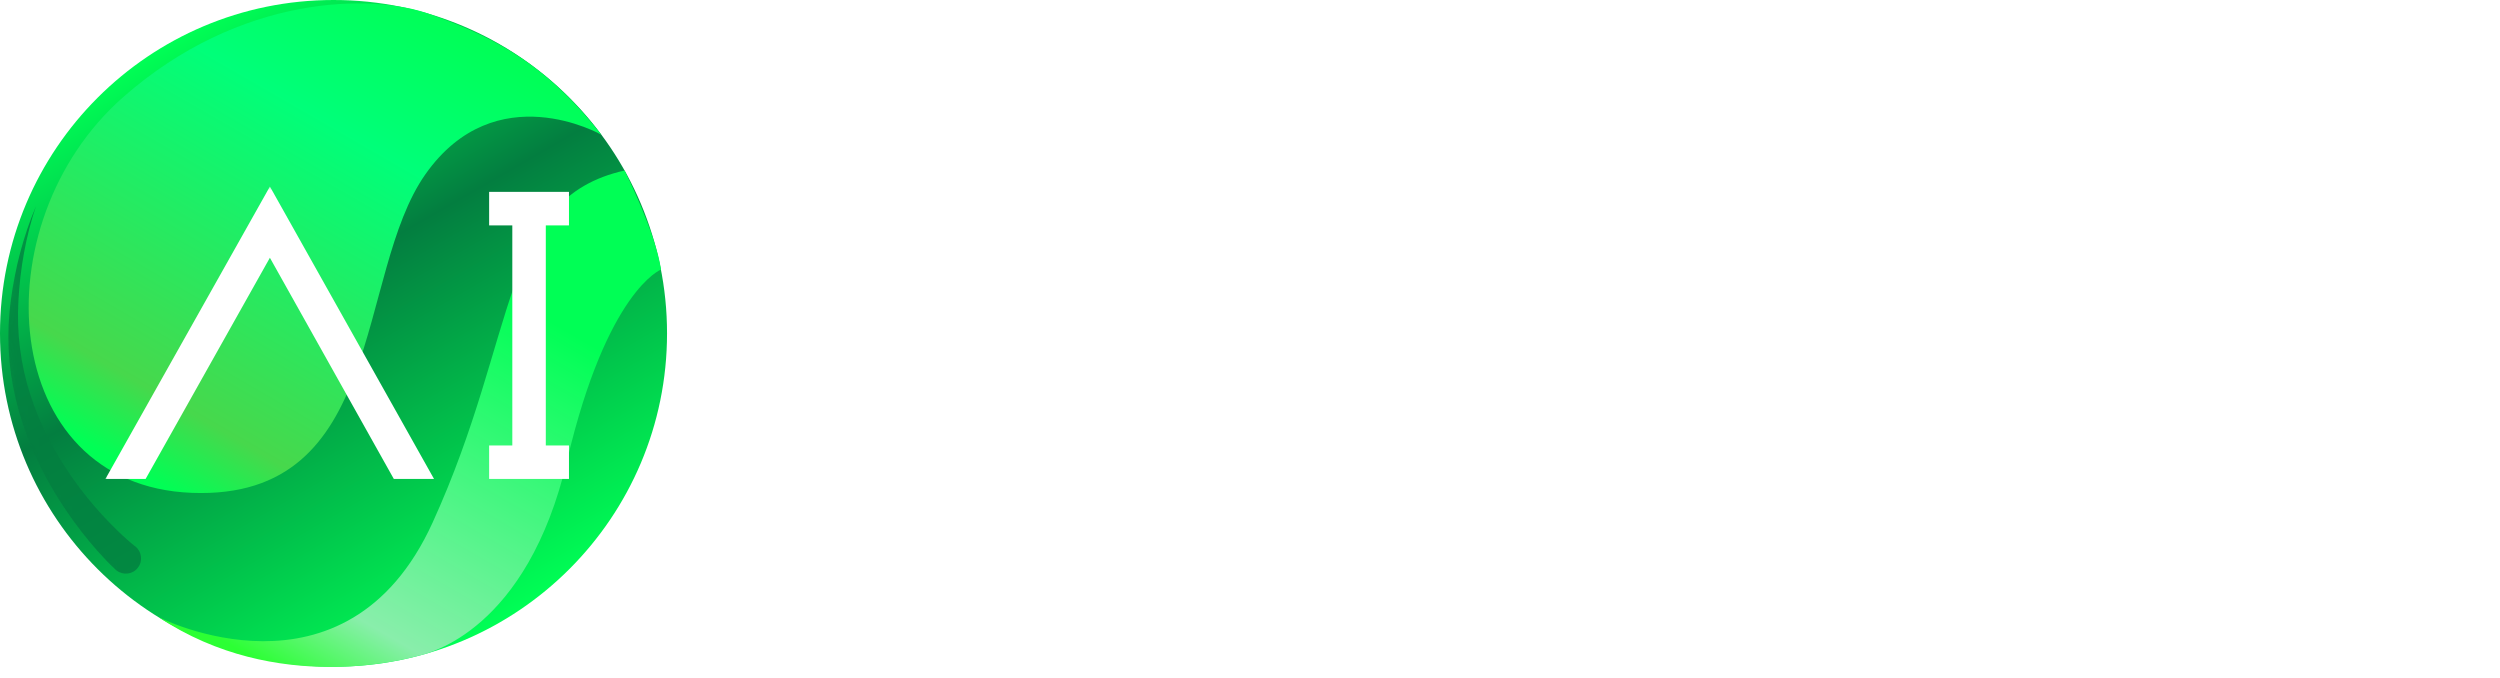
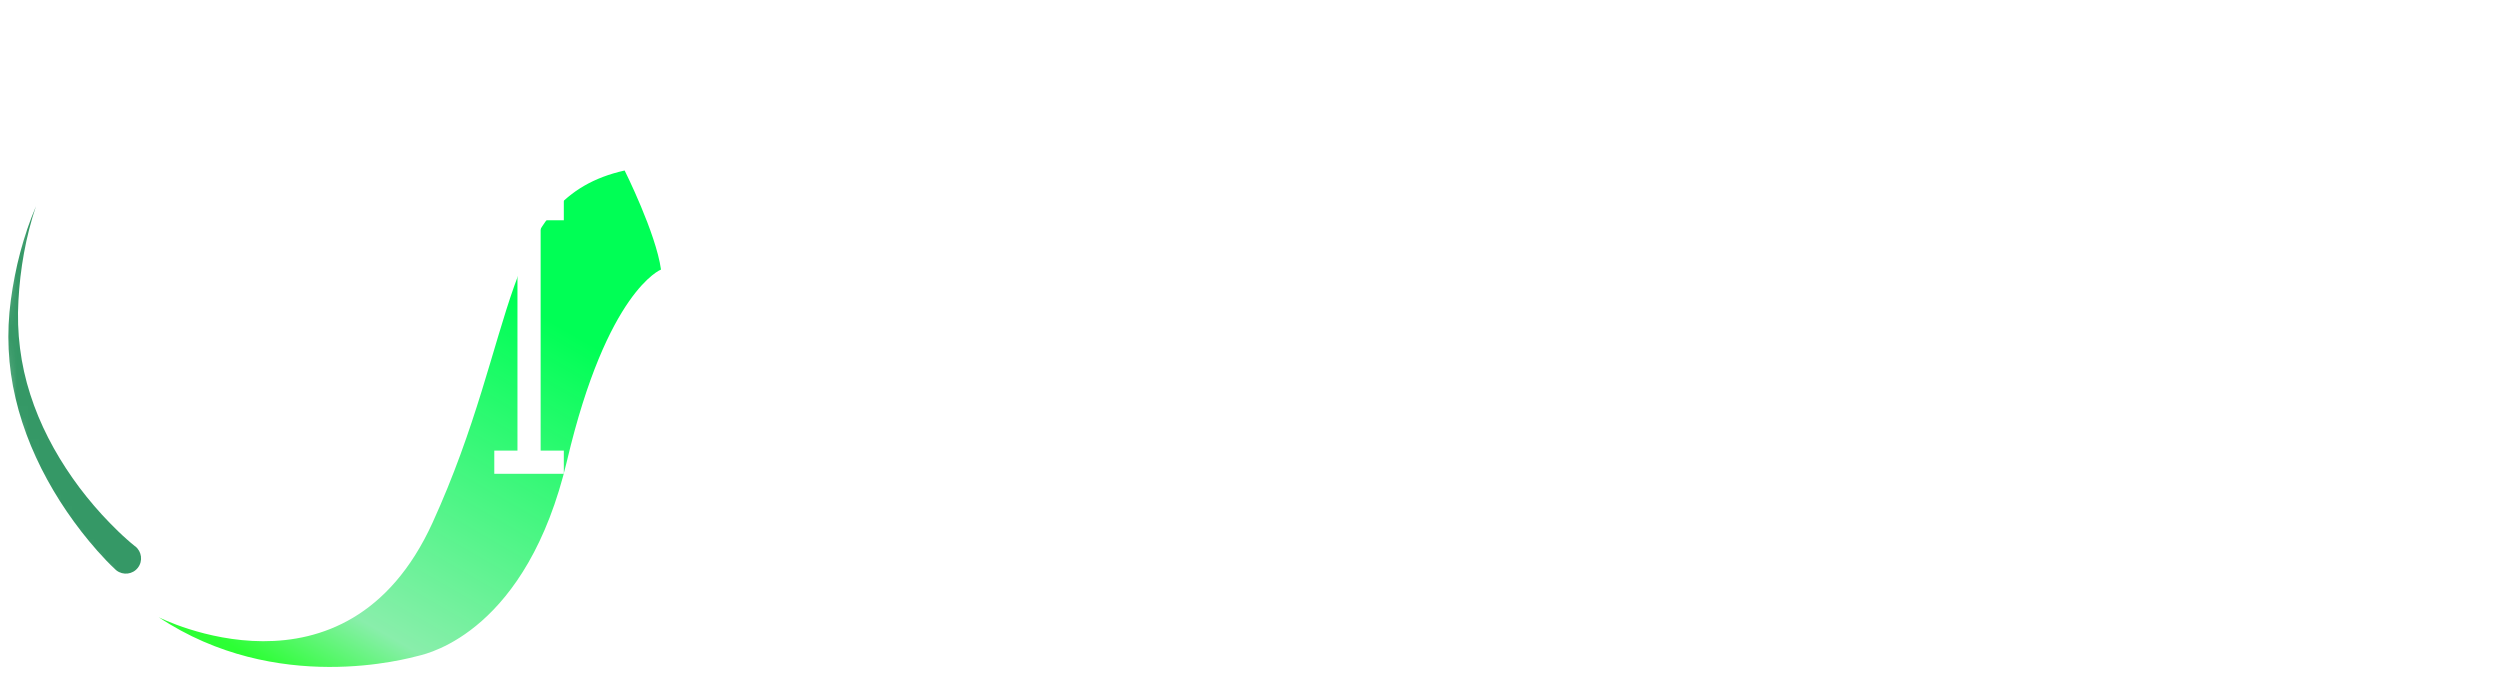
<svg xmlns="http://www.w3.org/2000/svg" width="225" height="61" viewBox="0 0 225 61" fill="none">
-   <path d="M30.017 60.007C46.594 60.007 60.033 46.574 60.033 30.004C60.033 13.433 46.594 0 30.017 0C13.439 0 0 13.433 0 30.004C0 46.574 13.439 60.007 30.017 60.007Z" fill="url(#paint0_linear_1423_471)" />
  <path d="M14.26 55.539C14.26 55.539 31.12 64.154 38.926 47.051C46.732 29.948 44.992 17.846 56.218 15.345C56.218 15.345 59.035 20.978 59.49 24.26C59.49 24.26 54.638 26.15 51.035 41.452C47.431 56.753 38.621 58.788 37.673 59.02C36.725 59.253 24.916 62.624 14.265 55.539H14.26Z" fill="url(#paint1_linear_1423_471)" />
-   <path d="M54.128 12.13C54.128 12.13 44.625 6.686 38.288 15.684C31.951 24.682 34.751 45.022 17.276 44.357C-0.2 43.692 -1.857 20.141 11.072 8.754C21.611 -0.532 33.542 -0.621 38.776 1.303C43.267 2.955 48.728 5.106 54.128 12.13Z" fill="url(#paint2_linear_1423_471)" />
  <mask id="mask0_1423_471" style="mask-type:luminance" maskUnits="userSpaceOnUse" x="0" y="0" width="61" height="61">
    <path d="M30.017 60.007C46.594 60.007 60.033 46.574 60.033 30.004C60.033 13.433 46.594 0 30.017 0C13.439 0 0 13.433 0 30.004C0 46.574 13.439 60.007 30.017 60.007Z" fill="white" />
  </mask>
  <g mask="url(#mask0_1423_471)">
    <g opacity="0.8">
      <path d="M10.396 51.264C10.074 50.971 9.825 50.71 9.553 50.433C9.287 50.156 9.032 49.879 8.782 49.596C8.278 49.03 7.801 48.448 7.335 47.855C6.415 46.663 5.561 45.427 4.802 44.135C3.277 41.557 2.085 38.769 1.403 35.858C0.71 32.953 0.577 29.926 0.976 27.004C1.364 24.094 2.102 21.239 3.238 18.561C2.312 21.322 1.813 24.194 1.658 27.071C1.492 29.937 1.852 32.798 2.722 35.492C3.582 38.192 4.912 40.714 6.526 43.021C7.33 44.174 8.222 45.272 9.165 46.308C9.642 46.824 10.13 47.328 10.629 47.811C10.878 48.055 11.133 48.287 11.394 48.52C11.643 48.742 11.926 48.986 12.153 49.163H12.164C12.763 49.635 12.874 50.499 12.408 51.098C11.943 51.697 11.083 51.802 10.484 51.342C10.457 51.32 10.423 51.292 10.401 51.27L10.396 51.264Z" fill="#037E40" />
    </g>
  </g>
  <g filter="url(#filter0_d_1423_471)">
    <mask id="path-6-outside-1_1423_471" maskUnits="userSpaceOnUse" x="9.167" y="15.984" width="43" height="27" fill="black">
-       <rect fill="white" x="9.167" y="15.984" width="43" height="27" />
-       <path d="M10.28 41.984L24.291 17.076L38.27 41.984H35.717L24.291 21.591L12.833 41.984H10.28ZM50.744 19.163H48.658V39.898H50.744V41.984H44.486V39.898H46.572V19.163H44.486V17.076H50.744V19.163Z" />
-     </mask>
+       </mask>
    <path d="M10.28 41.984L24.291 17.076L38.27 41.984H35.717L24.291 21.591L12.833 41.984H10.28ZM50.744 19.163H48.658V39.898H50.744V41.984H44.486V39.898H46.572V19.163H44.486V17.076H50.744V19.163Z" fill="white" />
-     <path d="M10.28 41.984L9.876 41.757L9.487 42.448H10.28V41.984ZM24.291 17.076L24.695 16.849L24.291 16.13L23.887 16.849L24.291 17.076ZM38.27 41.984V42.448H39.063L38.675 41.757L38.27 41.984ZM35.717 41.984L35.312 42.211L35.445 42.448H35.717V41.984ZM24.291 21.591L24.696 21.364L24.291 20.643L23.886 21.364L24.291 21.591ZM12.833 41.984V42.448H13.105L13.238 42.211L12.833 41.984ZM10.685 42.212L24.695 17.304L23.887 16.849L9.876 41.757L10.685 42.212ZM23.886 17.304L37.866 42.211L38.675 41.757L24.695 16.849L23.886 17.304ZM38.27 41.52H35.717V42.448H38.27V41.52ZM36.122 41.757L24.696 21.364L23.886 21.818L35.312 42.211L36.122 41.757ZM23.886 21.364L12.429 41.757L13.238 42.211L24.695 21.818L23.886 21.364ZM12.833 41.52H10.28V42.448H12.833V41.52ZM50.744 19.163V19.627H51.208V19.163H50.744ZM48.658 19.163V18.699H48.194V19.163H48.658ZM48.658 39.898H48.194V40.362H48.658V39.898ZM50.744 39.898H51.208V39.434H50.744V39.898ZM50.744 41.984V42.448H51.208V41.984H50.744ZM44.486 41.984H44.022V42.448H44.486V41.984ZM44.486 39.898V39.434H44.022V39.898H44.486ZM46.572 39.898V40.362H47.036V39.898H46.572ZM46.572 19.163H47.036V18.699H46.572V19.163ZM44.486 19.163H44.022V19.627H44.486V19.163ZM44.486 17.076V16.613H44.022V17.076H44.486ZM50.744 17.076H51.208V16.613H50.744V17.076ZM50.744 18.699H48.658V19.627H50.744V18.699ZM48.194 19.163V39.898H49.122V19.163H48.194ZM48.658 40.362H50.744V39.434H48.658V40.362ZM50.28 39.898V41.984H51.208V39.898H50.28ZM50.744 41.52H44.486V42.448H50.744V41.52ZM44.95 41.984V39.898H44.022V41.984H44.95ZM44.486 40.362H46.572V39.434H44.486V40.362ZM47.036 39.898V19.163H46.108V39.898H47.036ZM46.572 18.699H44.486V19.627H46.572V18.699ZM44.95 19.163V17.076H44.022V19.163H44.95ZM44.486 17.541H50.744V16.613H44.486V17.541ZM50.28 17.076V19.163H51.208V17.076H50.28Z" fill="white" mask="url(#path-6-outside-1_1423_471)" />
+     <path d="M10.28 41.984L9.876 41.757L9.487 42.448H10.28V41.984ZM24.291 17.076L24.695 16.849L24.291 16.13L23.887 16.849L24.291 17.076ZM38.27 41.984V42.448H39.063L38.675 41.757L38.27 41.984ZM35.717 41.984L35.312 42.211L35.445 42.448H35.717V41.984ZM24.291 21.591L24.696 21.364L24.291 20.643L23.886 21.364L24.291 21.591ZM12.833 41.984V42.448H13.105L13.238 42.211L12.833 41.984ZM10.685 42.212L24.695 17.304L23.887 16.849L9.876 41.757L10.685 42.212ZM23.886 17.304L37.866 42.211L38.675 41.757L24.695 16.849L23.886 17.304ZM38.27 41.52H35.717V42.448H38.27V41.52ZM36.122 41.757L24.696 21.364L23.886 21.818L35.312 42.211L36.122 41.757ZM23.886 21.364L12.429 41.757L13.238 42.211L24.695 21.818L23.886 21.364ZM12.833 41.52H10.28V42.448H12.833V41.52ZM50.744 19.163V19.627H51.208V19.163H50.744ZM48.658 19.163V18.699H48.194V19.163H48.658ZM48.658 39.898H48.194V40.362H48.658V39.898ZM50.744 39.898H51.208V39.434H50.744V39.898ZM50.744 41.984V42.448H51.208V41.984H50.744ZM44.486 41.984H44.022V42.448H44.486V41.984ZM44.486 39.898V39.434H44.022V39.898H44.486ZM46.572 39.898V40.362H47.036V39.898H46.572ZM46.572 19.163H47.036V18.699H46.572V19.163ZM44.486 19.163H44.022V19.627H44.486V19.163ZM44.486 17.076V16.613H44.022V17.076H44.486ZM50.744 17.076H51.208V16.613H50.744V17.076ZM50.744 18.699H48.658V19.627H50.744V18.699ZM48.194 19.163V39.898H49.122V19.163H48.194ZM48.658 40.362H50.744V39.434H48.658V40.362ZM50.28 39.898V41.984H51.208V39.898H50.28ZM50.744 41.52H44.486V42.448H50.744V41.52ZM44.95 41.984V39.898H44.022V41.984H44.95ZM44.486 40.362V39.434H44.486V40.362ZM47.036 39.898V19.163H46.108V39.898H47.036ZM46.572 18.699H44.486V19.627H46.572V18.699ZM44.95 19.163V17.076H44.022V19.163H44.95ZM44.486 17.541H50.744V16.613H44.486V17.541ZM50.28 17.076V19.163H51.208V17.076H50.28Z" fill="white" mask="url(#path-6-outside-1_1423_471)" />
  </g>
  <path d="M78.149 17.161H96.301V19.247H78.149C76.862 19.247 75.762 19.703 74.849 20.617C73.936 21.53 73.479 22.63 73.479 23.917C73.479 25.204 73.936 26.304 74.849 27.217C75.762 28.11 76.862 28.556 78.149 28.556H89.544C91.413 28.556 93 29.22 94.308 30.549C95.636 31.856 96.301 33.444 96.301 35.312C96.301 37.18 95.636 38.778 94.308 40.107C93 41.414 91.413 42.068 89.544 42.068H71.393V39.982H89.544C90.831 39.982 91.931 39.526 92.845 38.612C93.758 37.699 94.215 36.599 94.215 35.312C94.215 34.025 93.758 32.935 92.845 32.043C91.931 31.13 90.831 30.673 89.544 30.673H78.149C76.281 30.673 74.683 30.019 73.355 28.712C72.047 27.383 71.393 25.785 71.393 23.917C71.393 22.049 72.047 20.461 73.355 19.153C74.683 17.825 76.281 17.161 78.149 17.161ZM106.17 38.425C103.742 35.997 102.528 33.06 102.528 29.614C102.528 26.169 103.742 23.232 106.17 20.803C108.599 18.375 111.536 17.161 114.981 17.161H127.435V19.247H114.981C113.113 19.247 111.38 19.714 109.782 20.648C108.184 21.561 106.917 22.817 105.983 24.415C105.07 26.013 104.614 27.746 104.614 29.614C104.614 31.483 105.07 33.216 105.983 34.814C106.917 36.412 108.184 37.678 109.782 38.612C111.38 39.526 113.113 39.982 114.981 39.982H127.435V42.068H114.981C111.536 42.068 108.599 40.854 106.17 38.425ZM137.305 20.803C139.733 18.375 142.67 17.161 146.116 17.161C149.561 17.161 152.498 18.375 154.927 20.803C157.355 23.232 158.569 26.169 158.569 29.614C158.569 33.06 157.355 35.997 154.927 38.425C152.498 40.854 149.561 42.068 146.116 42.068C142.67 42.068 139.733 40.854 137.305 38.425C134.876 35.997 133.662 33.06 133.662 29.614C133.662 26.169 134.876 23.232 137.305 20.803ZM140.916 38.612C142.514 39.526 144.248 39.982 146.116 39.982C147.984 39.982 149.717 39.526 151.315 38.612C152.913 37.678 154.169 36.412 155.082 34.814C156.016 33.216 156.483 31.483 156.483 29.614C156.483 27.746 156.016 26.013 155.082 24.415C154.169 22.817 152.913 21.561 151.315 20.648C149.717 19.714 147.984 19.247 146.116 19.247C144.248 19.247 142.514 19.714 140.916 20.648C139.318 21.561 138.052 22.817 137.118 24.415C136.205 26.013 135.748 27.746 135.748 29.614C135.748 31.483 136.205 33.216 137.118 34.814C138.052 36.412 139.318 37.678 140.916 38.612ZM187.618 29.614V17.161H189.704V29.614C189.704 33.06 188.489 35.997 186.061 38.425C183.632 40.854 180.695 42.068 177.25 42.068C173.804 42.068 170.867 40.854 168.439 38.425C166.01 35.997 164.796 33.06 164.796 29.614V17.161H166.882V29.614C166.882 31.483 167.339 33.216 168.252 34.814C169.186 36.412 170.452 37.678 172.051 38.612C173.649 39.526 175.382 39.982 177.25 39.982C179.118 39.982 180.851 39.526 182.449 38.612C184.048 37.678 185.303 36.412 186.217 34.814C187.151 33.216 187.618 31.483 187.618 29.614ZM195.931 19.247V17.161H220.838V19.247H209.443V42.068H207.326V19.247H195.931Z" fill="white" />
  <defs>
    <filter id="filter0_d_1423_471" x="3.7" y="11.154" width="53.624" height="38.069" filterUnits="userSpaceOnUse" color-interpolation-filters="sRGB">
      <feFlood flood-opacity="0" result="BackgroundImageFix" />
      <feColorMatrix in="SourceAlpha" type="matrix" values="0 0 0 0 0 0 0 0 0 0 0 0 0 0 0 0 0 0 127 0" result="hardAlpha" />
      <feOffset dy="0.658" />
      <feGaussianBlur stdDeviation="3.29" />
      <feComposite in2="hardAlpha" operator="out" />
      <feColorMatrix type="matrix" values="0 0 0 0 0 0 0 0 0 0 0 0 0 0 0 0 0 0 0.35 0" />
      <feBlend mode="normal" in2="BackgroundImageFix" result="effect1_dropShadow_1423_471" />
      <feBlend mode="normal" in="SourceGraphic" in2="effect1_dropShadow_1423_471" result="shape" />
    </filter>
    <linearGradient id="paint0_linear_1423_471" x1="45.025" y1="55.994" x2="15.016" y2="4.012" gradientUnits="userSpaceOnUse">
      <stop stop-color="#00FF55" />
      <stop offset="0.58" stop-color="#037E40" />
      <stop offset="1" stop-color="#00FF55" />
    </linearGradient>
    <linearGradient id="paint1_linear_1423_471" x1="25.653" y1="62.18" x2="53.572" y2="13.819" gradientUnits="userSpaceOnUse">
      <stop offset="0.02" stop-color="#2CFF34" />
      <stop offset="0.16" stop-color="#89EEAB" />
      <stop offset="0.73" stop-color="#00FF55" />
      <stop offset="1" stop-color="#00FF55" />
    </linearGradient>
    <linearGradient id="paint2_linear_1423_471" x1="12.574" y1="43.853" x2="37.92" y2="-0.051" gradientUnits="userSpaceOnUse">
      <stop offset="0.02" stop-color="#00FF55" />
      <stop offset="0.16" stop-color="#47D84C" />
      <stop offset="0.73" stop-color="#00FF79" />
      <stop offset="1" stop-color="#00FF55" />
    </linearGradient>
  </defs>
</svg>